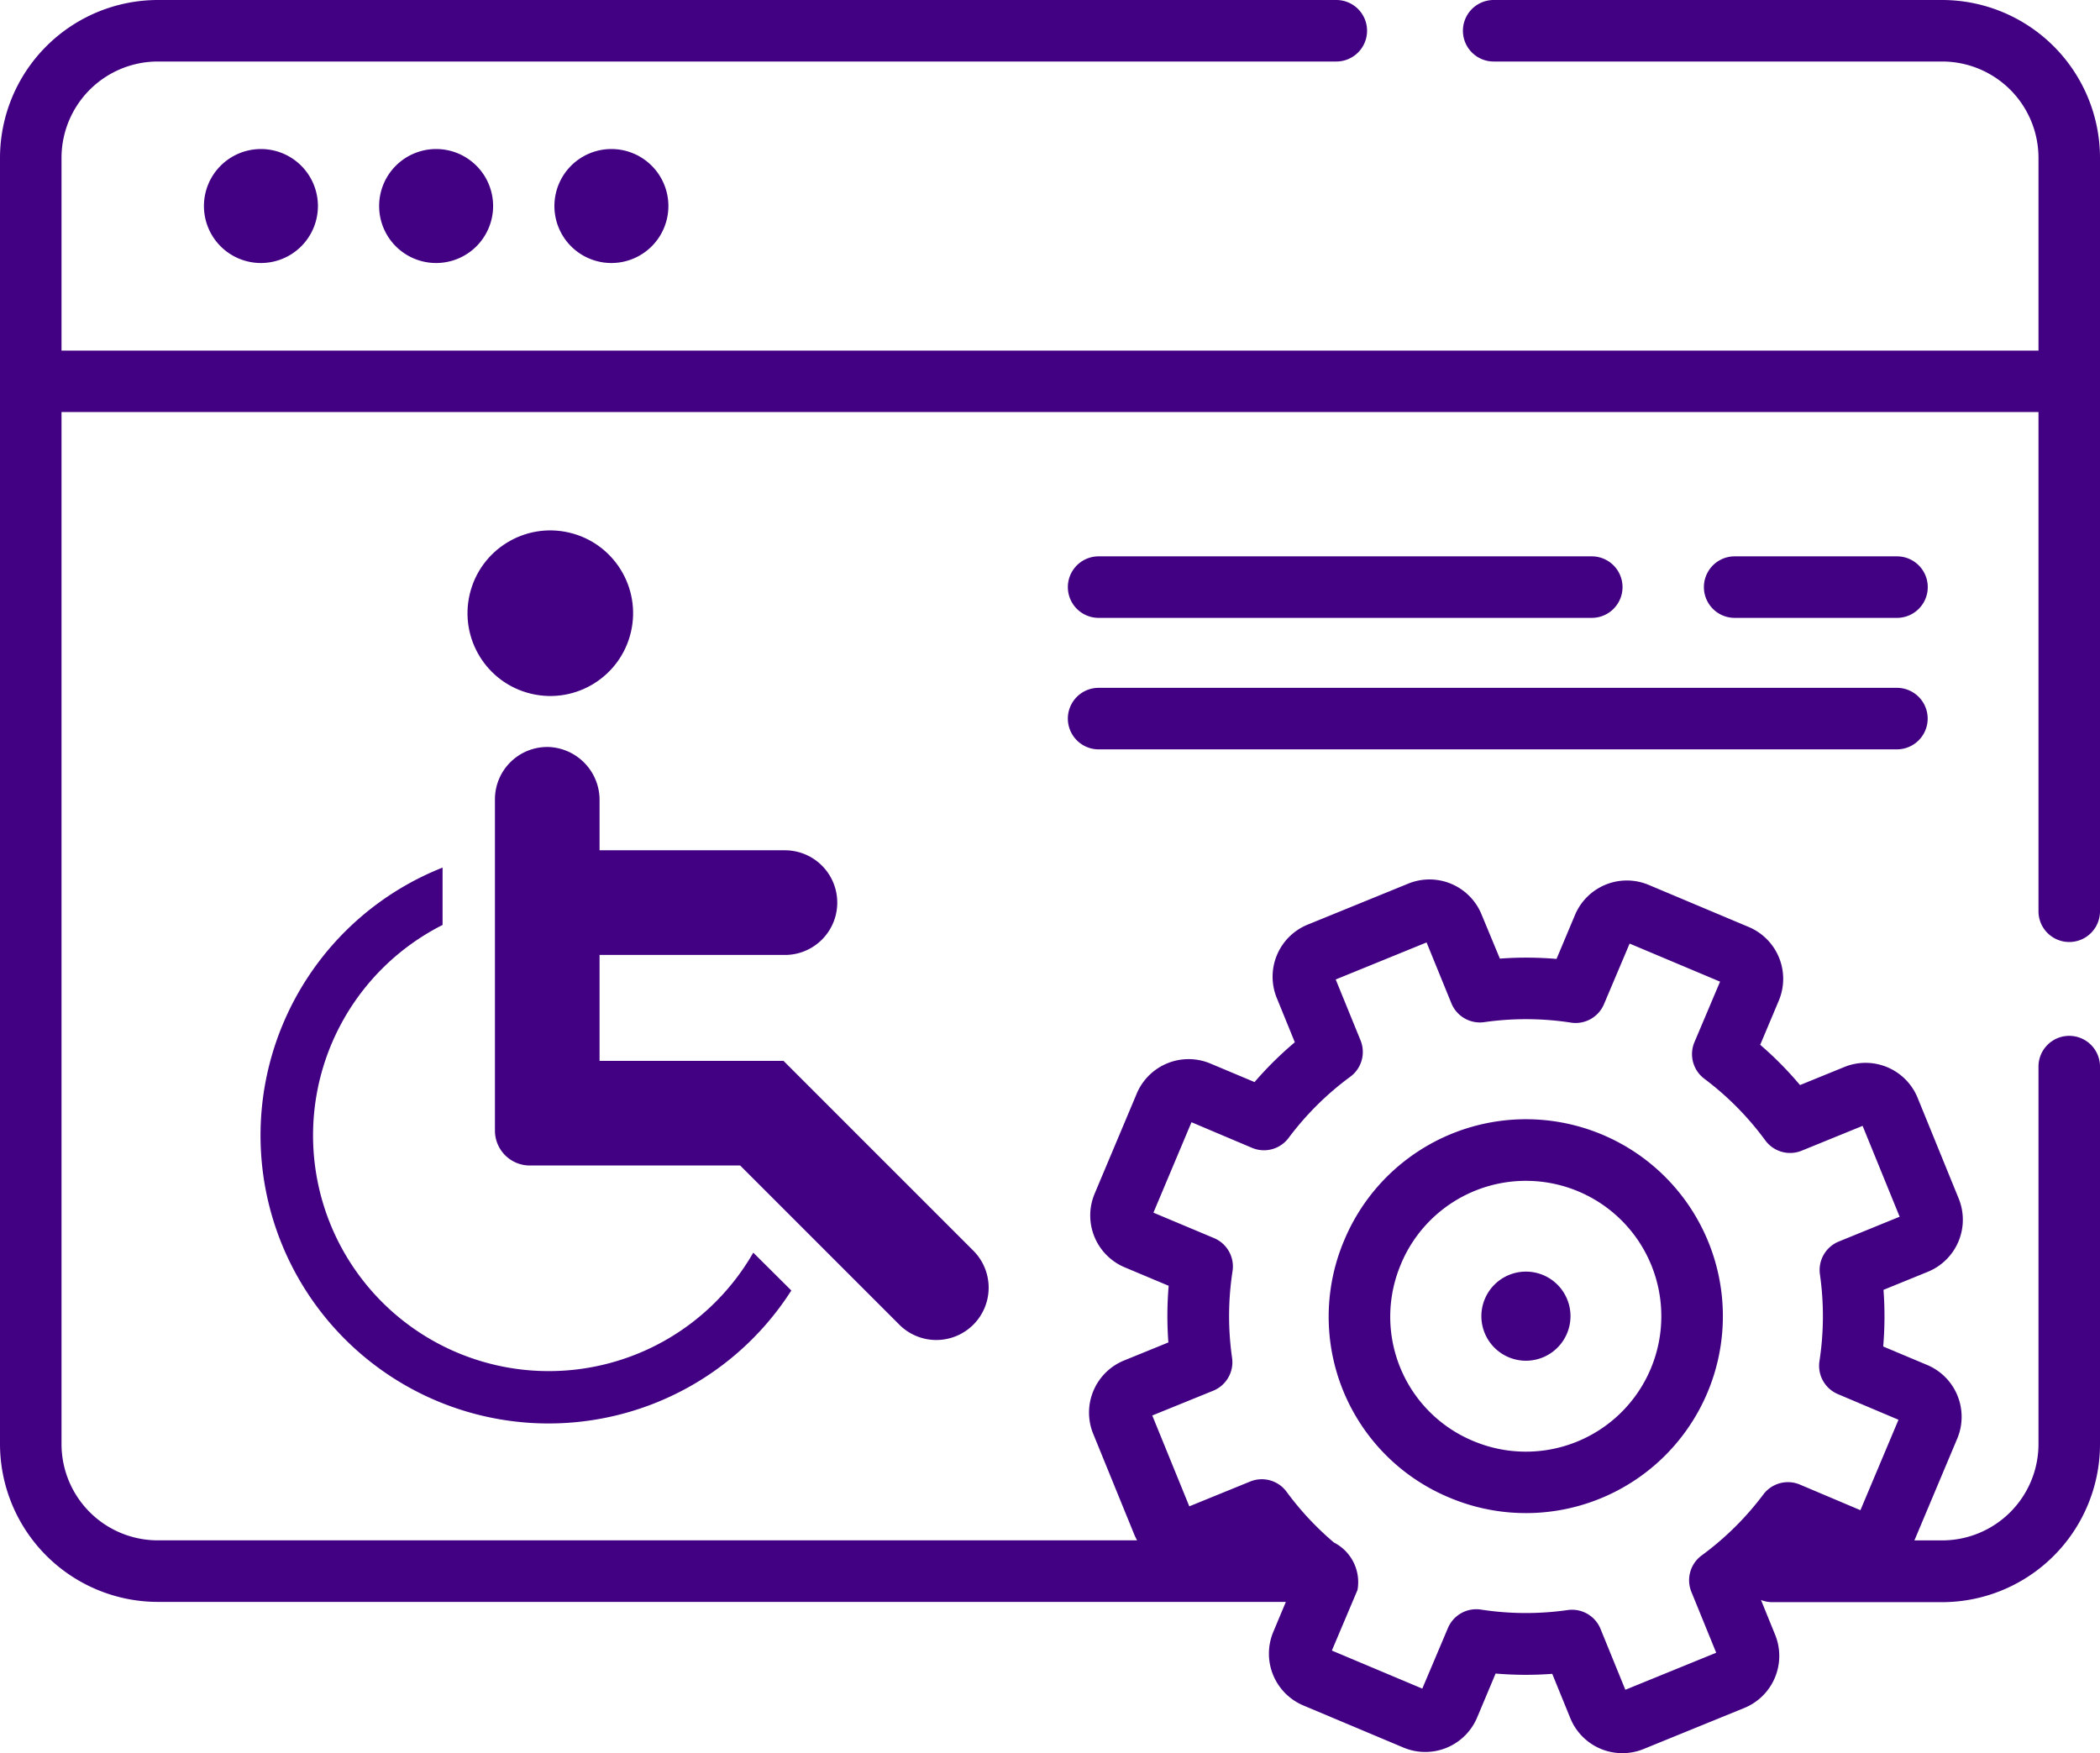
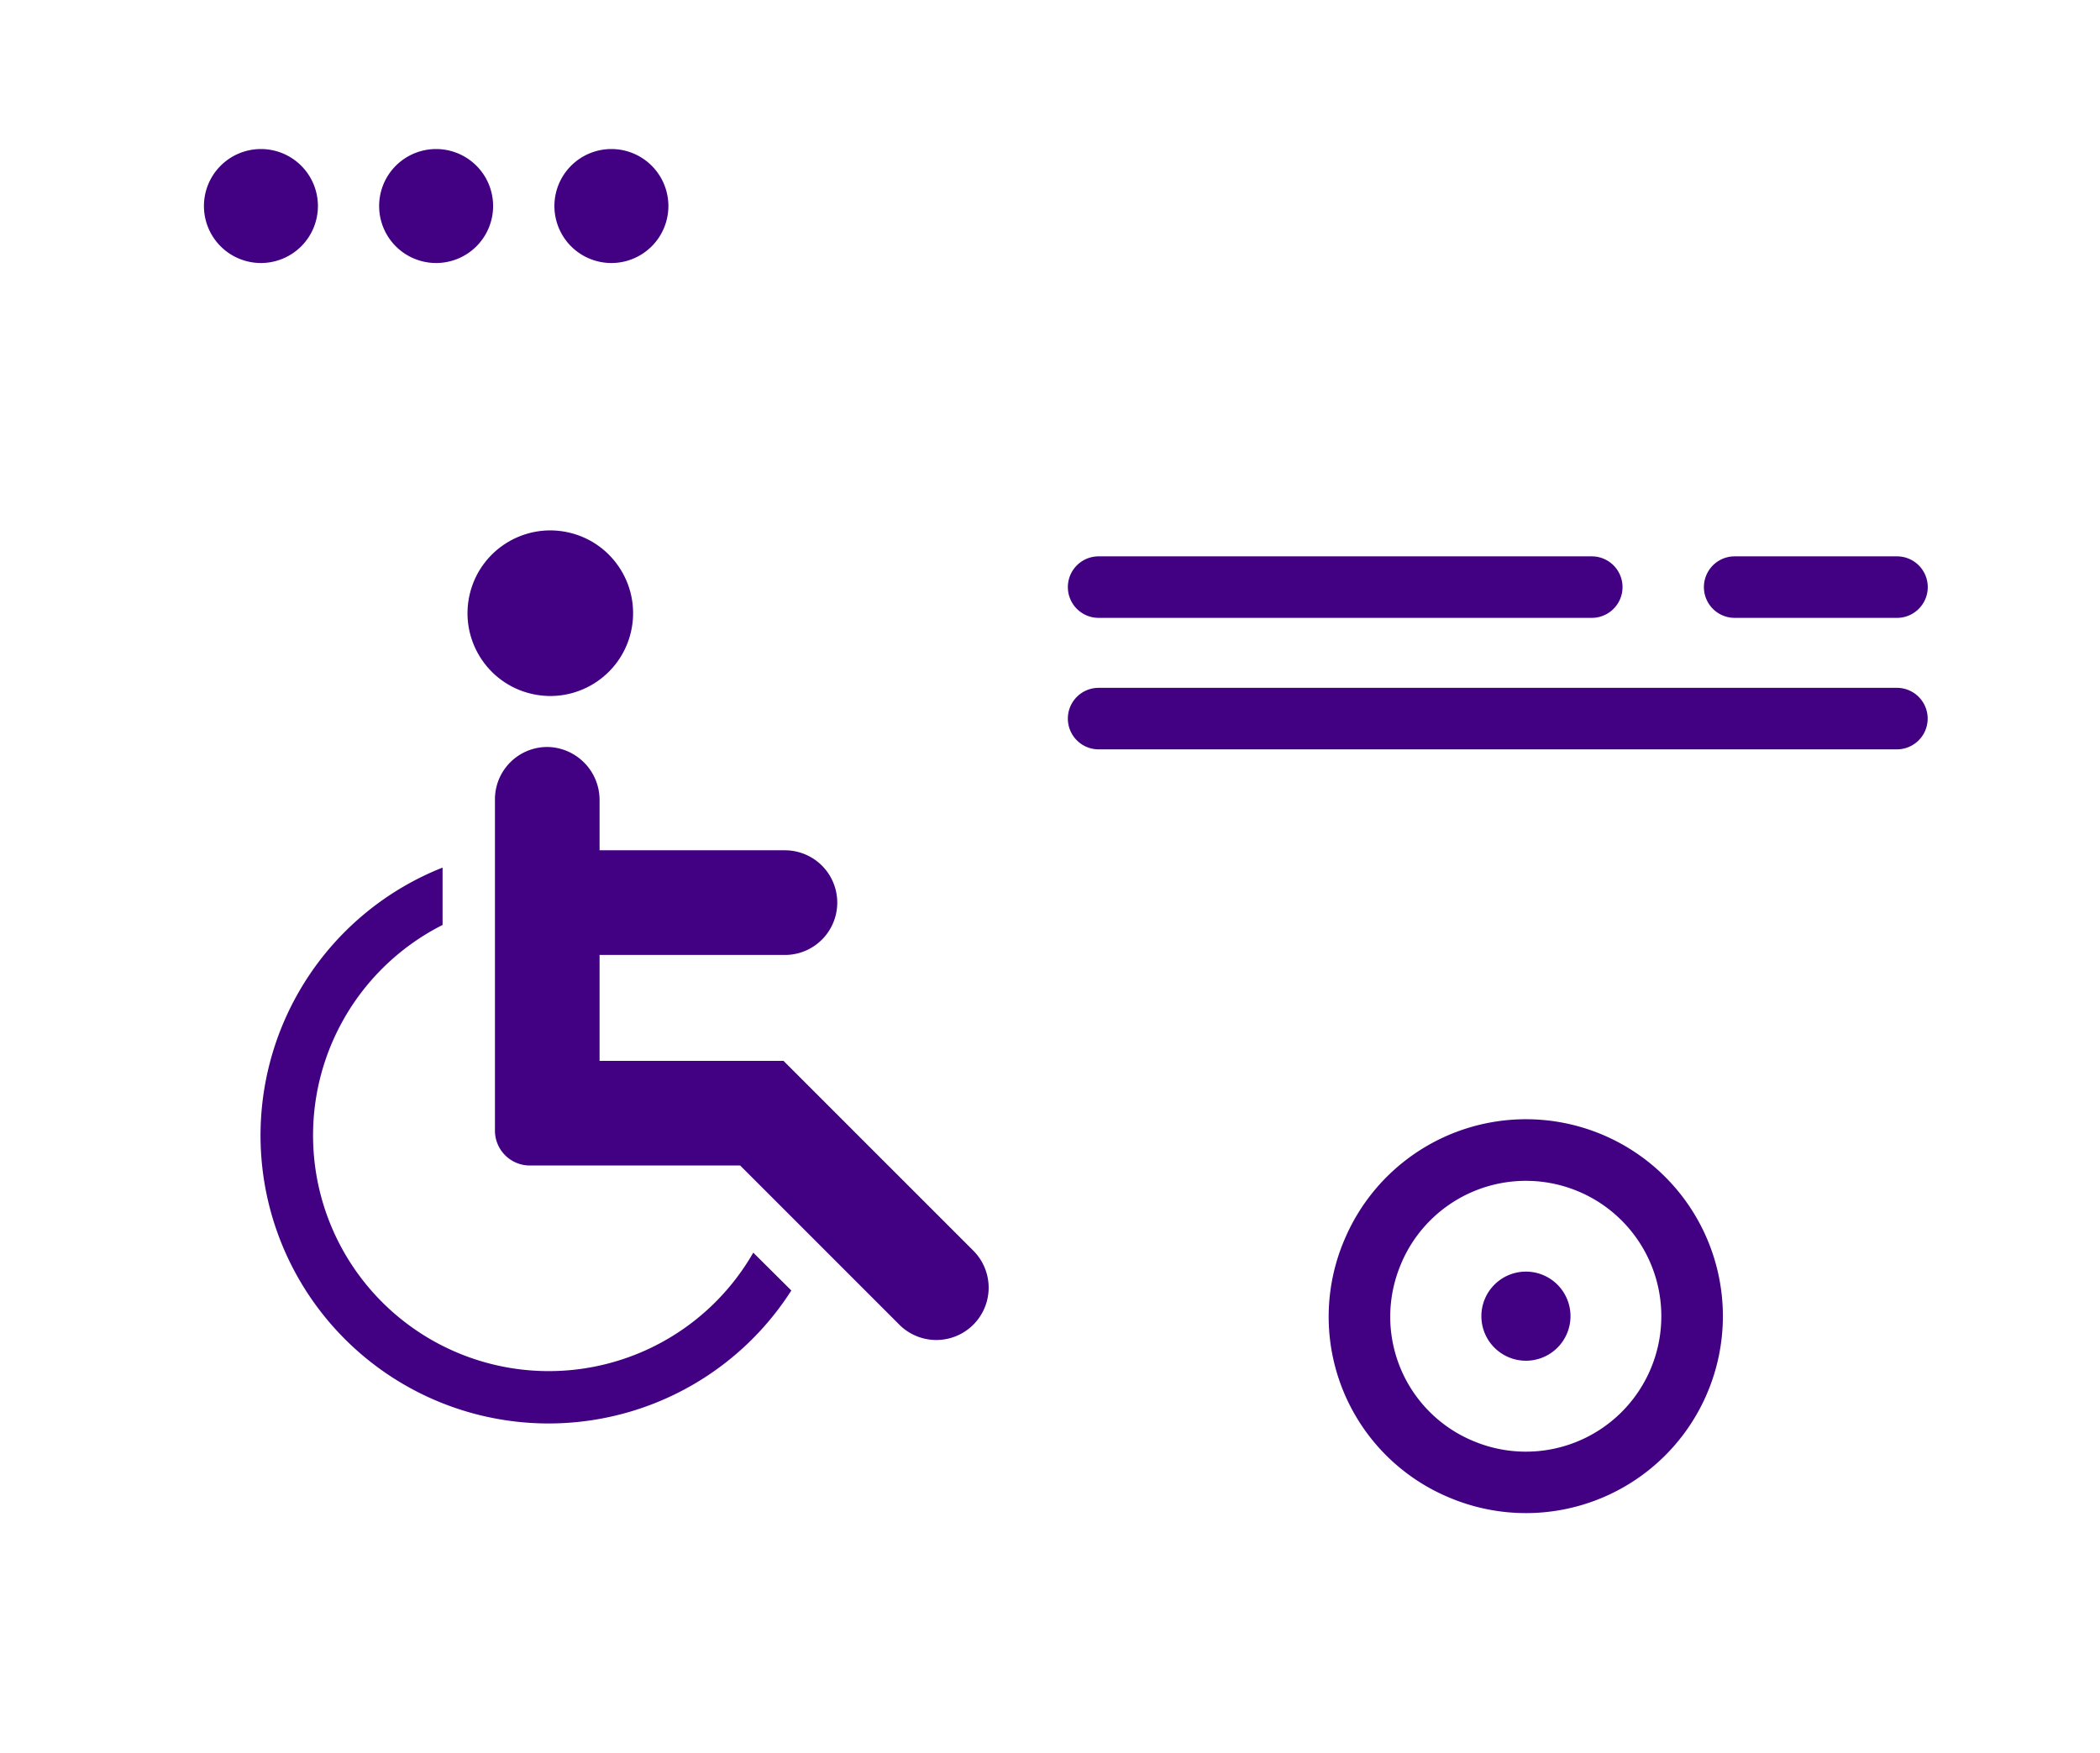
<svg xmlns="http://www.w3.org/2000/svg" width="49.158" height="41.037" viewBox="0 0 49.158 41.037">
  <g transform="translate(0 -42.293)">
-     <path d="M45.465,42.293h-10.5a.72.72,0,0,0,0,1.44h10.5a2.256,2.256,0,0,1,2.253,2.253V50.5H1.44V45.986a2.256,2.256,0,0,1,2.253-2.253H31.281a.72.72,0,1,0,0-1.44H3.693A3.7,3.7,0,0,0,0,45.986V76.1a3.7,3.7,0,0,0,3.693,3.693H30.1l-.293.7a1.316,1.316,0,0,0,.7,1.723l2.346.987a1.317,1.317,0,0,0,1.723-.7l.434-1.033a8.349,8.349,0,0,0,1.326.007l.423,1.038a1.316,1.316,0,0,0,1.715.722l2.357-.961a1.316,1.316,0,0,0,.722-1.715l-.331-.813a.718.718,0,0,0,.265.051h3.978A3.7,3.7,0,0,0,49.158,76.1V67.262a.72.72,0,0,0-1.44,0V76.1a2.256,2.256,0,0,1-2.253,2.253h-.653c.005-.012.012-.023.017-.036l.987-2.346a1.317,1.317,0,0,0-.7-1.723h0l-1.033-.434a8.326,8.326,0,0,0,.007-1.326l1.038-.423a1.316,1.316,0,0,0,.722-1.715l-.961-2.357a1.316,1.316,0,0,0-1.715-.722l-1.038.423a8.341,8.341,0,0,0-.932-.943l.435-1.033a1.317,1.317,0,0,0-.7-1.723l-2.346-.987a1.317,1.317,0,0,0-1.723.7l-.434,1.033a8.324,8.324,0,0,0-1.326-.007L34.681,63.7a1.316,1.316,0,0,0-1.715-.722l-2.357.961a1.316,1.316,0,0,0-.722,1.715l.423,1.038a8.333,8.333,0,0,0-.943.932l-1.033-.434a1.317,1.317,0,0,0-1.723.7l-.987,2.346a1.317,1.317,0,0,0,.7,1.723l1.033.434a8.325,8.325,0,0,0-.007,1.326l-1.038.423a1.316,1.316,0,0,0-.722,1.715l.961,2.357a1.3,1.3,0,0,0,.067.138H3.693A2.255,2.255,0,0,1,1.44,76.1V51.938H47.718V63.625a.72.72,0,1,0,1.44,0V45.986a3.7,3.7,0,0,0-3.693-3.693ZM28.4,74.849a.72.72,0,0,0,.441-.769,6.9,6.9,0,0,1,.011-2.03.72.72,0,0,0-.432-.773L27,70.681l.891-2.117,1.418.6a.72.72,0,0,0,.855-.232A6.9,6.9,0,0,1,31.607,67.5a.72.72,0,0,0,.241-.853l-.581-1.425,2.127-.867.581,1.425a.721.721,0,0,0,.769.441,6.907,6.907,0,0,1,2.03.011.72.72,0,0,0,.773-.432l.6-1.418,2.117.891-.6,1.418a.72.72,0,0,0,.232.855,6.905,6.905,0,0,1,1.427,1.443.72.72,0,0,0,.853.241l1.425-.581.867,2.127-1.425.581a.72.72,0,0,0-.441.769,6.9,6.9,0,0,1-.011,2.03.72.72,0,0,0,.432.773l1.418.6-.891,2.117-1.418-.6a.72.72,0,0,0-.855.232,6.9,6.9,0,0,1-1.443,1.427.72.72,0,0,0-.241.853l.581,1.425-2.127.867-.581-1.425a.72.72,0,0,0-.769-.441,6.91,6.91,0,0,1-2.03-.011.72.72,0,0,0-.773.432l-.6,1.418-2.117-.891.6-1.418a1.04,1.04,0,0,0-.551-1.111,6.9,6.9,0,0,1-1.108-1.187.72.72,0,0,0-.853-.241l-1.425.581-.867-2.127Z" fill="#420083" />
    <path d="M49.7,79.964a1.334,1.334,0,1,0,1.334-1.334A1.334,1.334,0,0,0,49.7,79.964Z" transform="translate(-44.926 -32.848)" fill="#420083" />
    <path d="M92.434,79.964a1.334,1.334,0,1,0,1.334-1.334A1.334,1.334,0,0,0,92.434,79.964Z" transform="translate(-83.559 -32.848)" fill="#420083" />
    <path d="M135.17,79.964A1.334,1.334,0,1,0,136.5,78.63,1.334,1.334,0,0,0,135.17,79.964Z" transform="translate(-122.192 -32.848)" fill="#420083" />
    <path d="M419.9,177.942h-3.8a.72.72,0,1,0,0,1.44h3.8a.72.72,0,1,0,0-1.44Z" transform="translate(-375.494 -122.625)" fill="#420083" />
    <path d="M261.077,179.382h11.544a.72.72,0,1,0,0-1.44H261.077a.72.72,0,1,0,0,1.44Z" transform="translate(-235.36 -122.625)" fill="#420083" />
    <path d="M261.077,211.441h18.687a.72.72,0,1,0,0-1.44H261.077a.72.72,0,1,0,0,1.44Z" transform="translate(-235.36 -151.606)" fill="#420083" />
    <path d="M326.844,324.026a4.61,4.61,0,1,0-2.461-6.037A4.585,4.585,0,0,0,326.844,324.026Zm-1.134-5.478A3.17,3.17,0,1,1,327.4,322.7,3.149,3.149,0,0,1,325.711,318.548Z" transform="translate(-292.912 -246.673)" fill="#420083" />
    <path d="M362.214,354.425a1.043,1.043,0,1,0-1.043-1.043A1.043,1.043,0,0,0,362.214,354.425Z" transform="translate(-326.494 -280.278)" fill="#420083" />
    <g transform="translate(-41.497 63.888)">
      <path d="M193.016,135.981l-4.424-4.424h-4.306v-2.48h4.339a1.225,1.225,0,0,0,0-2.45h-4.339v-1.168a1.241,1.241,0,0,0-1.19-1.25,1.225,1.225,0,0,0-1.259,1.224v7.757a.817.817,0,0,0,.816.816h4.924l3.707,3.707a1.225,1.225,0,1,0,1.732-1.732Z" transform="translate(-128.754 -128.317)" fill="#420083" />
      <circle cx="1.938" cy="1.938" r="1.938" transform="translate(52.047 -5.8) rotate(-76.7)" fill="#420083" />
-       <path d="M59.13,202.4a5.518,5.518,0,1,1-7.273-7.671v-1.343a6.743,6.743,0,1,0,8.164,9.9Z" transform="translate(0 -194.671)" fill="#420083" />
+       <path d="M59.13,202.4a5.518,5.518,0,1,1-7.273-7.671v-1.343a6.743,6.743,0,1,0,8.164,9.9" transform="translate(0 -194.671)" fill="#420083" />
    </g>
  </g>
</svg>